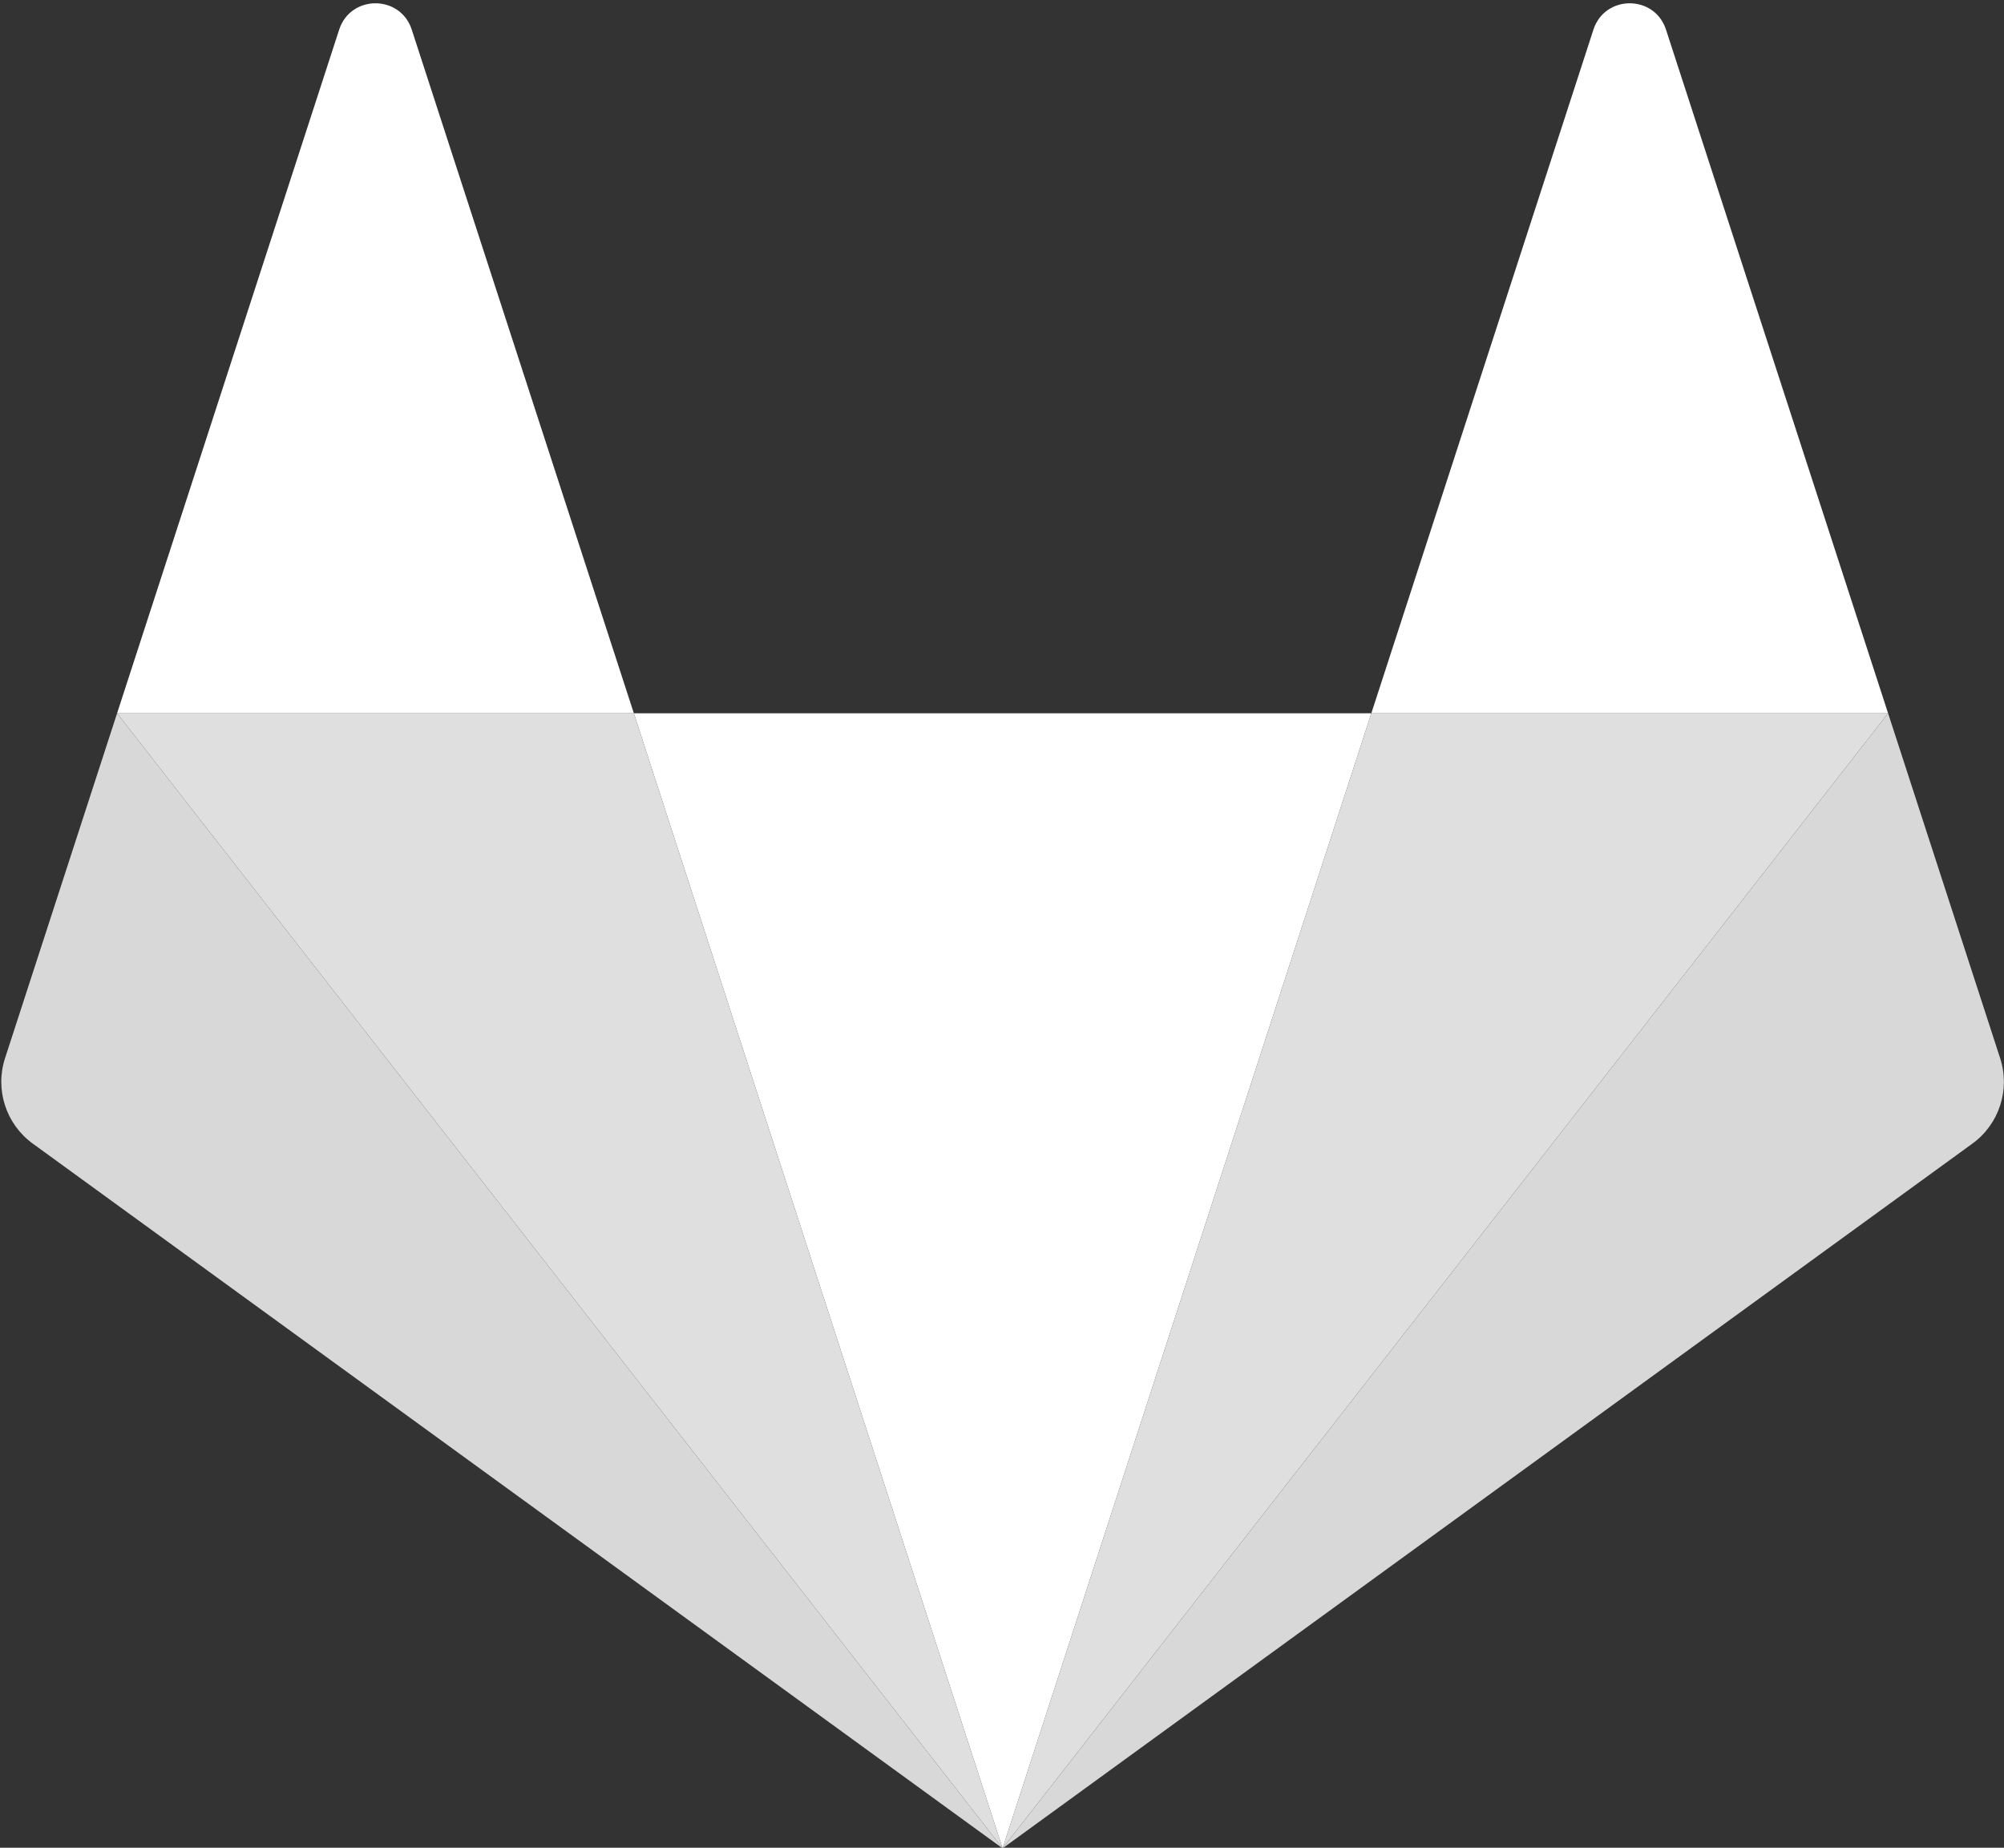
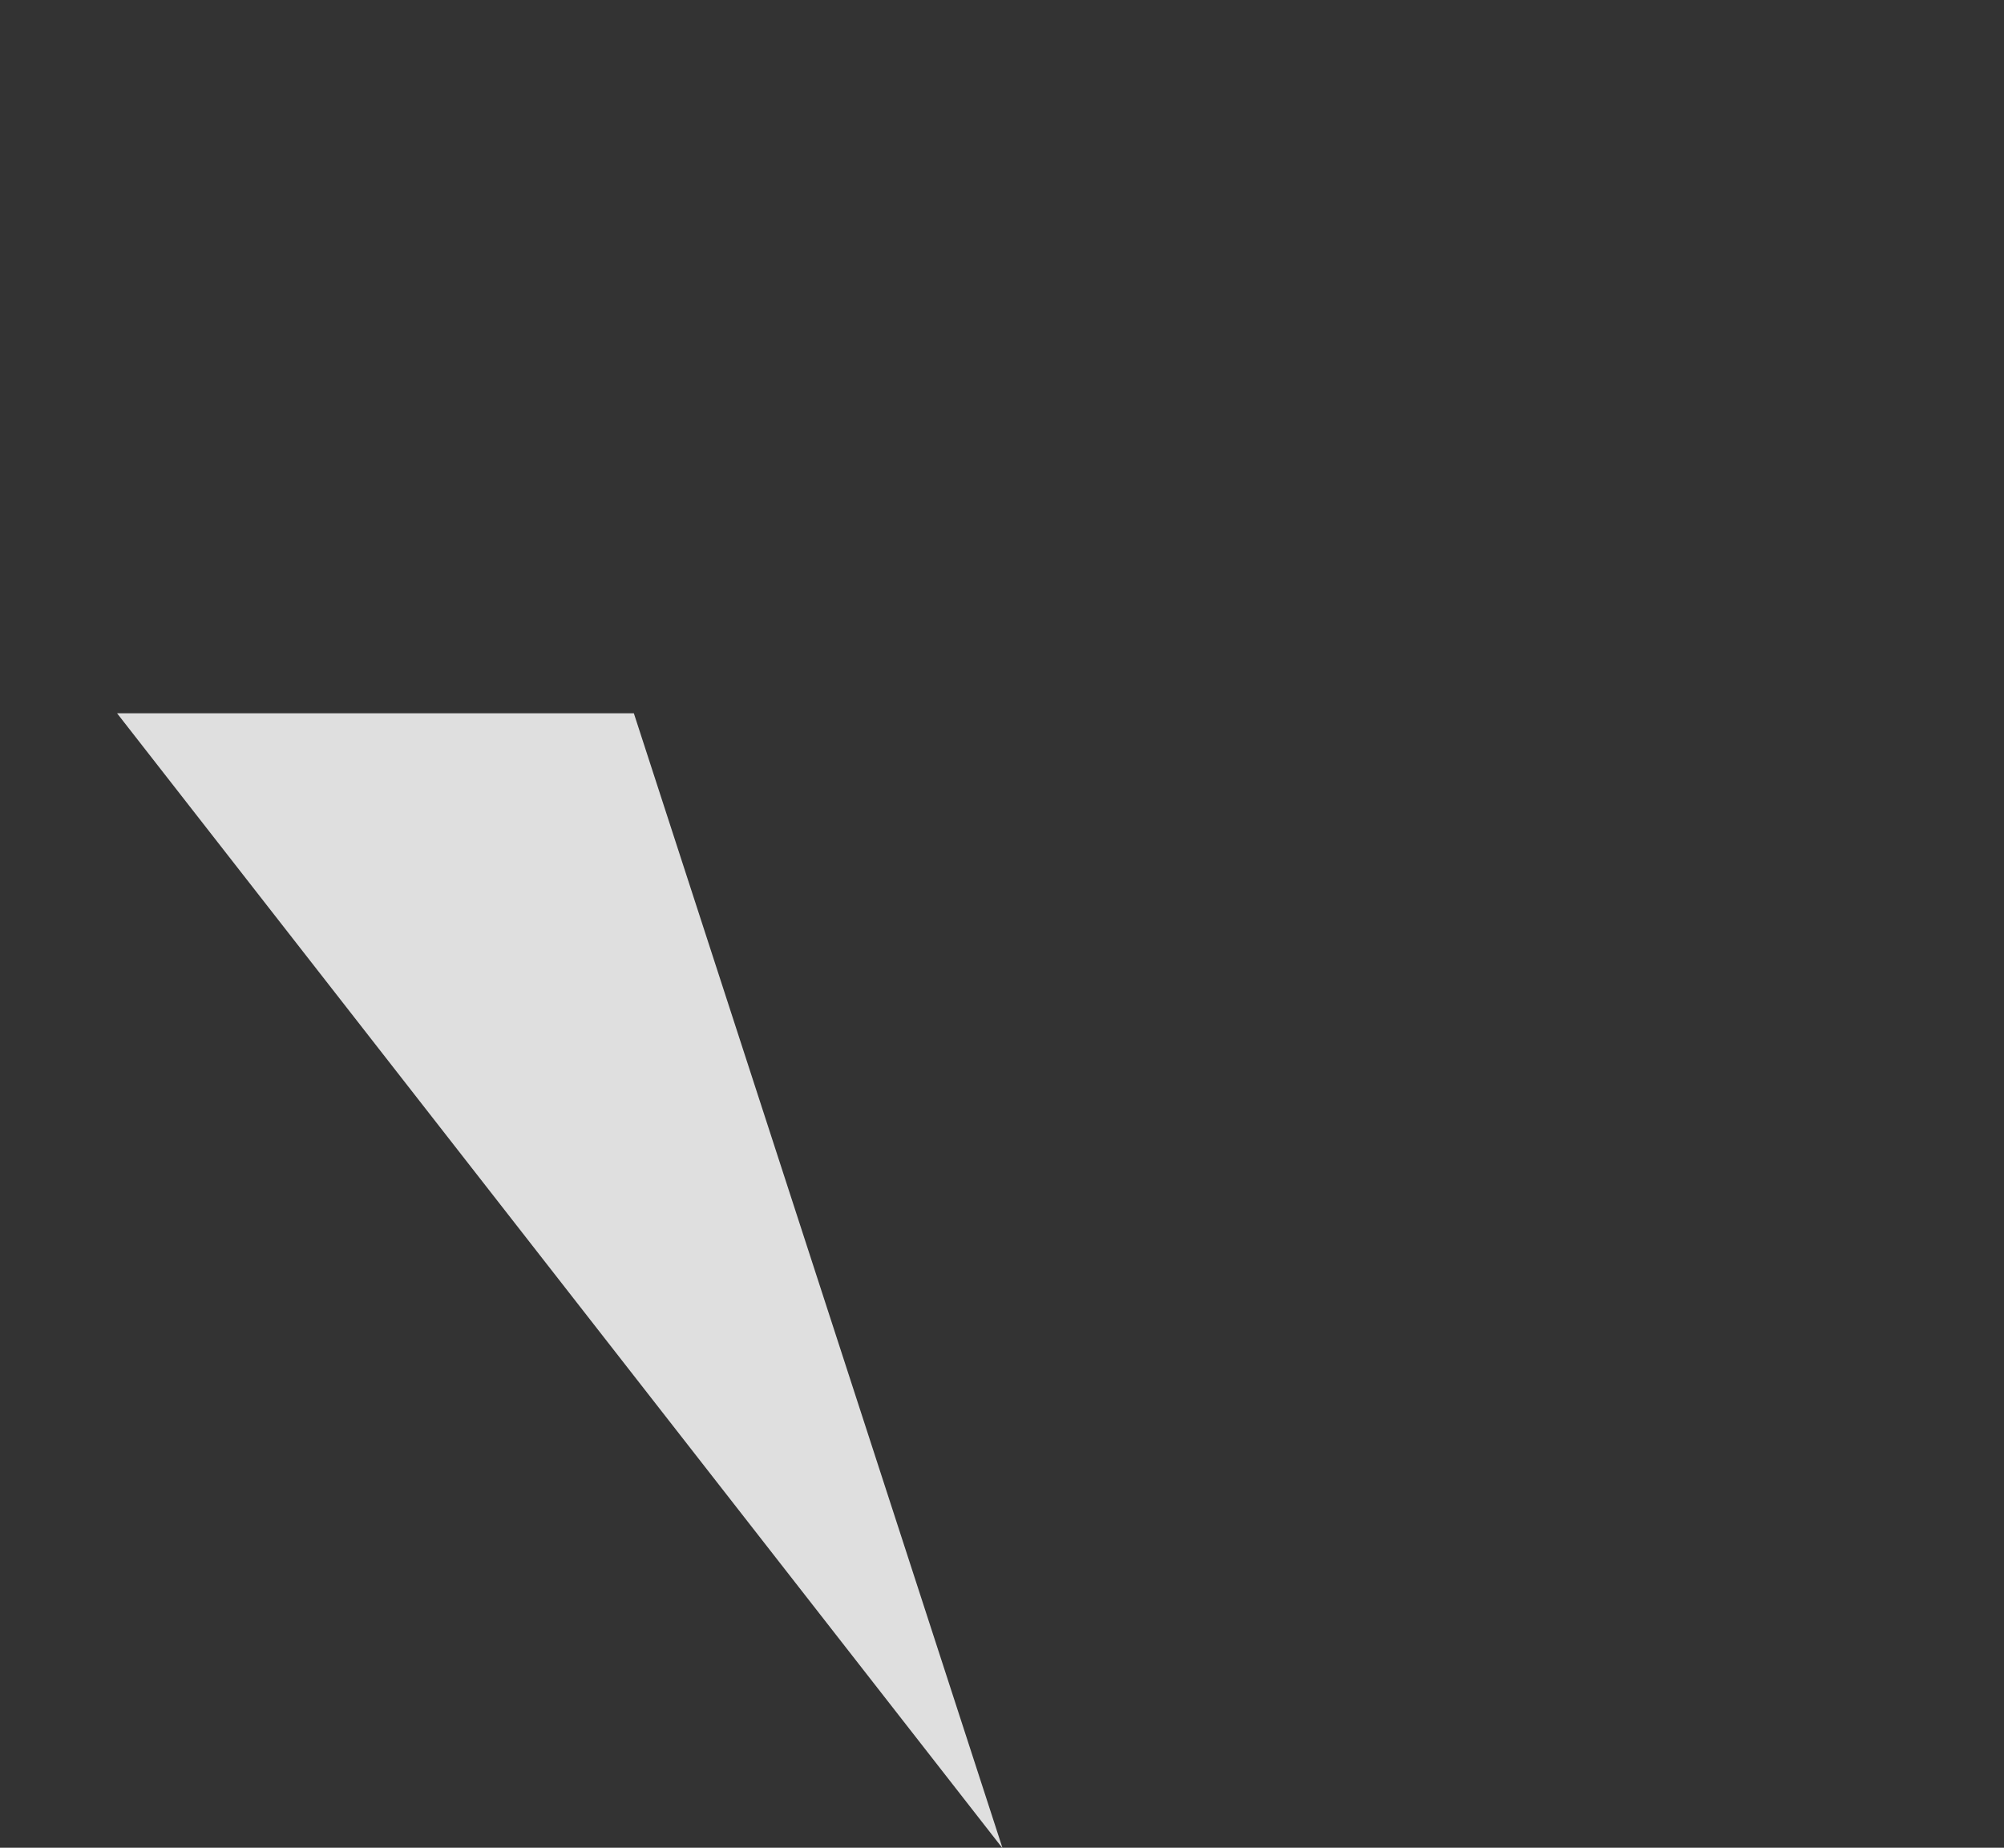
<svg xmlns="http://www.w3.org/2000/svg" width="256" height="236" viewBox="0 0 256 236" fill="none">
  <rect x="0" y="0" width="256" height="236" fill="#333333" stroke="none" />
  <g clip-path="url(#clip0_5_81)">
-     <path d="M128.075 236.075L175.179 91.104H80.971L128.075 236.075Z" fill="white" />
    <path d="M128.075 236.074L80.971 91.104H14.956L128.075 236.074Z" fill="#DFDFDF" />
-     <path d="M14.956 91.104L0.642 135.16C-0.664 139.178 0.766 143.58 4.184 146.063L128.075 236.075L14.956 91.104Z" fill="#D8D8D8" />
-     <path d="M14.956 91.105H80.971L52.6 3.79C51.141 -0.703 44.785 -0.702 43.326 3.79L14.956 91.105Z" fill="white" />
-     <path d="M128.075 236.074L175.179 91.104H241.194L128.075 236.074Z" fill="#DFDFDF" />
-     <path d="M241.194 91.104L255.508 135.16C256.814 139.178 255.384 143.58 251.965 146.063L128.075 236.075L241.194 91.104Z" fill="#D8D8D8" />
-     <path d="M241.194 91.105H175.179L203.55 3.79C205.009 -0.703 211.365 -0.702 212.824 3.79L241.194 91.105Z" fill="white" />
+     <path d="M128.075 236.074L175.179 91.104L128.075 236.074Z" fill="#DFDFDF" />
  </g>
  <defs>
    <clipPath id="clip0_5_81">
      <rect width="256" height="236" fill="white" />
    </clipPath>
  </defs>
</svg>